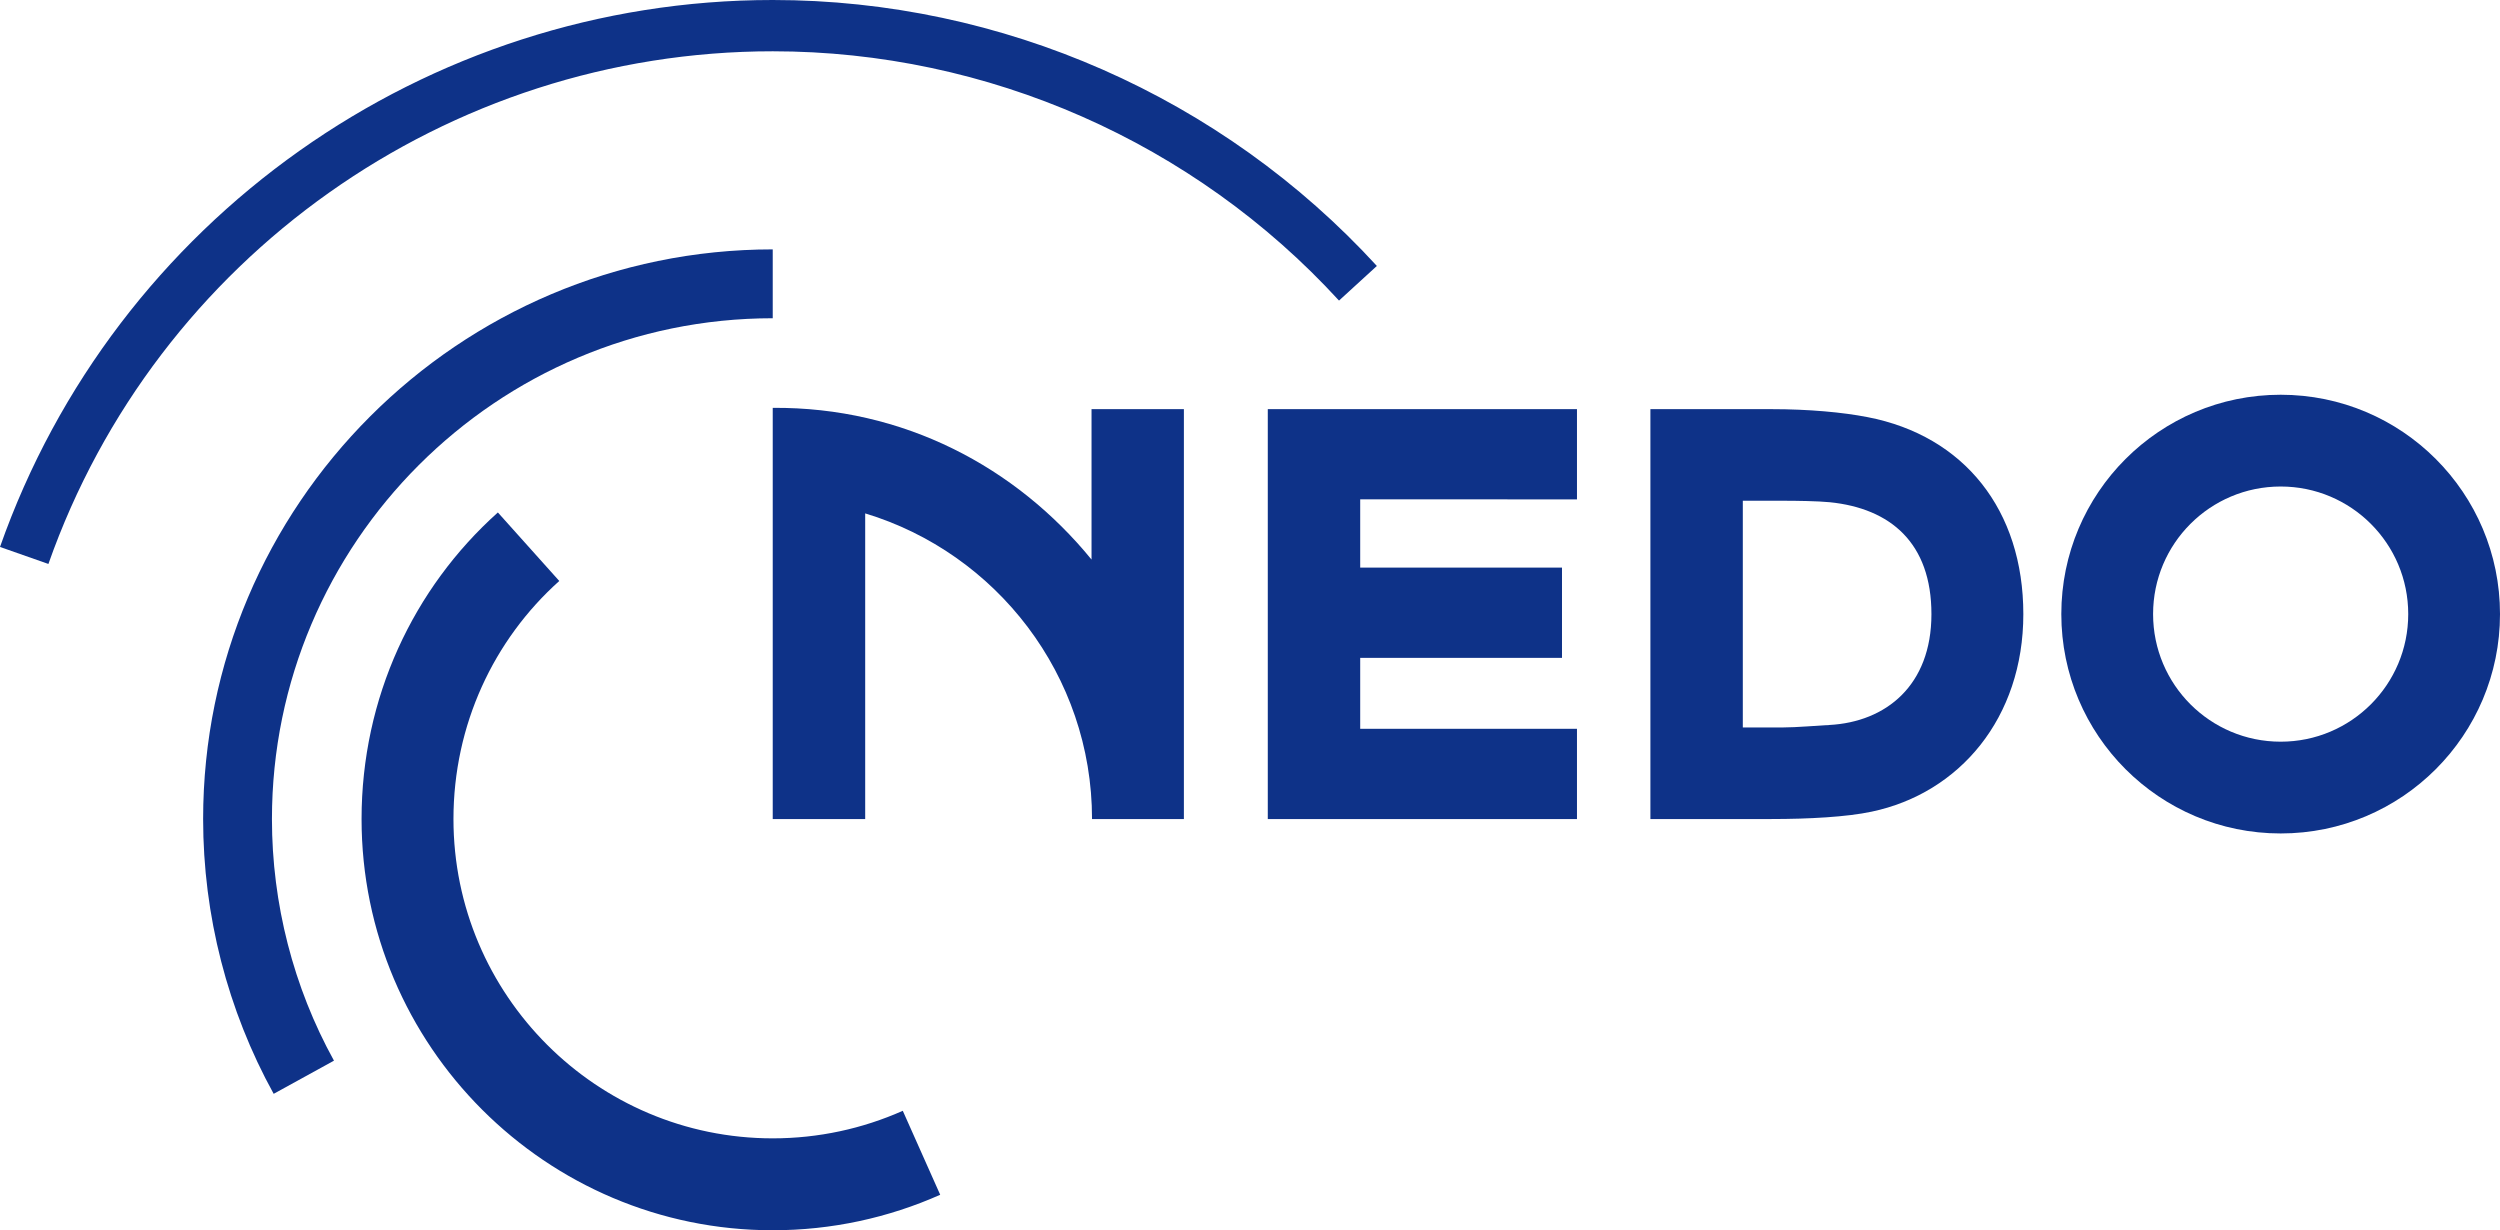
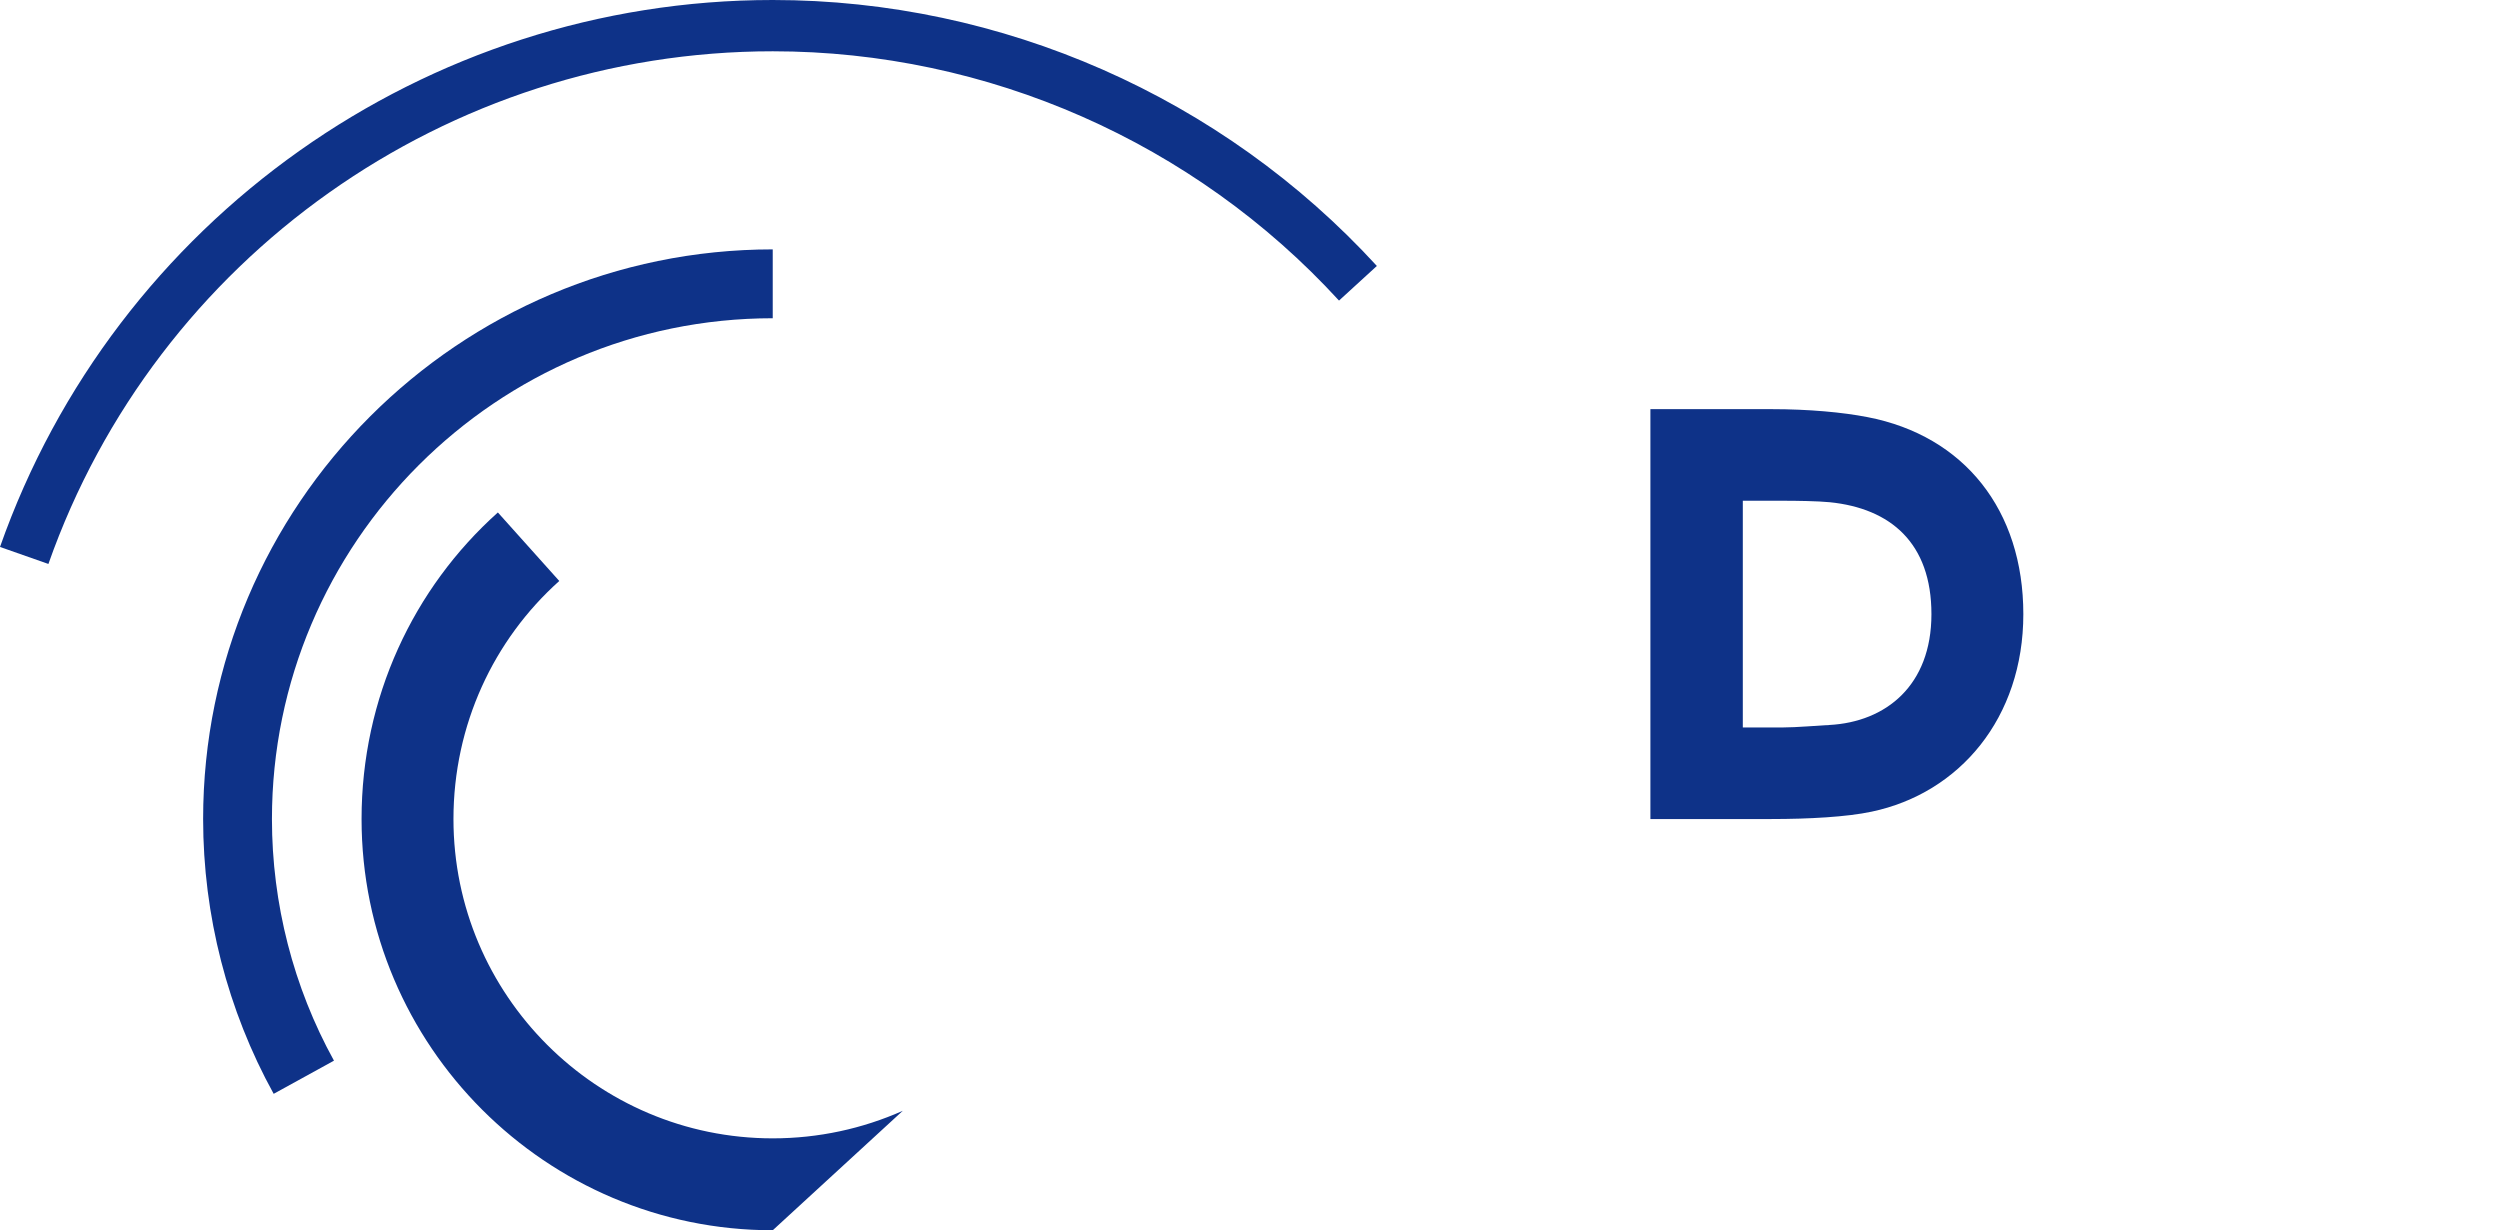
<svg xmlns="http://www.w3.org/2000/svg" id="レイヤー_1" x="0px" y="0px" width="850.394px" height="418.479px" viewBox="0 0 850.394 418.479" xml:space="preserve">
  <g>
-     <path fill="#0E3288" d="M402.709,139.175h-31.417v51.166c-25.68-31.466-63.966-51.95-108.442-51.606v139.866h31.451v-103.97  c44.608,13.514,77.161,55,77.161,103.97h31.247V139.175z" />
    <path fill="#0E3288" d="M0,186.049l16.464,5.786C53.191,87.523,152.229,17.447,262.869,17.447  c73.031,0,143.244,30.915,192.605,84.798l12.877-11.776C415.693,32.975,340.79,0,262.869,0C144.833,0,39.173,74.765,0,186.049" />
-     <path fill="#0E3288" d="M307.089,377.843c-13.634,6.064-28.649,9.375-44.234,9.375c-59.888,0-108.607-48.719-108.607-108.617  c0-32.005,13.696-61.01,35.992-80.979l-20.885-23.306c-28.726,25.723-46.365,63.051-46.365,104.285  c0,77.124,62.752,139.879,139.866,139.879c20.063,0,39.396-4.263,56.962-12.072L307.089,377.843z" />
+     <path fill="#0E3288" d="M307.089,377.843c-13.634,6.064-28.649,9.375-44.234,9.375c-59.888,0-108.607-48.719-108.607-108.617  c0-32.005,13.696-61.01,35.992-80.979l-20.885-23.306c-28.726,25.723-46.365,63.051-46.365,104.285  c0,77.124,62.752,139.879,139.866,139.879L307.089,377.843z" />
    <path fill="#0E3288" d="M262.85,108.252V84.83c-106.841,0-193.754,86.929-193.754,193.771c0,32.71,8.302,65.023,23.995,93.471  l20.51-11.279c-13.797-25.004-21.097-53.437-21.097-82.191C92.504,184.672,168.942,108.252,262.85,108.252" />
    <path fill="#0E3288" d="M635.24,141.885c-8.439-1.648-19.997-2.71-32.695-2.71h-41.148v139.426h41.148  c12.698,0,25.693-0.704,34.101-2.506c29.898-6.283,51.605-31.873,51.605-67.195C688.251,173.568,668.183,148.24,635.24,141.885   M622.276,246.609c-4.087,0.204-11.278,0.834-15.602,0.834h-13.843v-77.111h13.843c4.323,0,11.661,0.101,15.748,0.504  c20.595,2.089,34.57,13.793,34.57,38.063C656.993,233.176,641.523,245.569,622.276,246.609" />
-     <path fill="#0E3288" d="M775.791,134.275c-41.221,0-74.618,33.396-74.618,74.61c0,41.211,33.397,74.622,74.618,74.622  c41.206,0,74.603-33.411,74.603-74.622C850.394,167.672,816.997,134.275,775.791,134.275 M775.791,252.292  c-23.98,0-43.402-19.424-43.402-43.406c0-23.972,19.422-43.396,43.402-43.396c23.966,0,43.388,19.424,43.388,43.396  C819.179,232.868,799.757,252.292,775.791,252.292" />
-     <polygon fill="#0E3288" points="536.421,169.87 536.421,139.175 431.247,139.175 431.247,278.601 536.421,278.601 536.421,247.912   462.684,247.897 462.684,223.773 531.325,223.773 531.325,193.072 462.684,193.072 462.684,169.849  " />
  </g>
</svg>